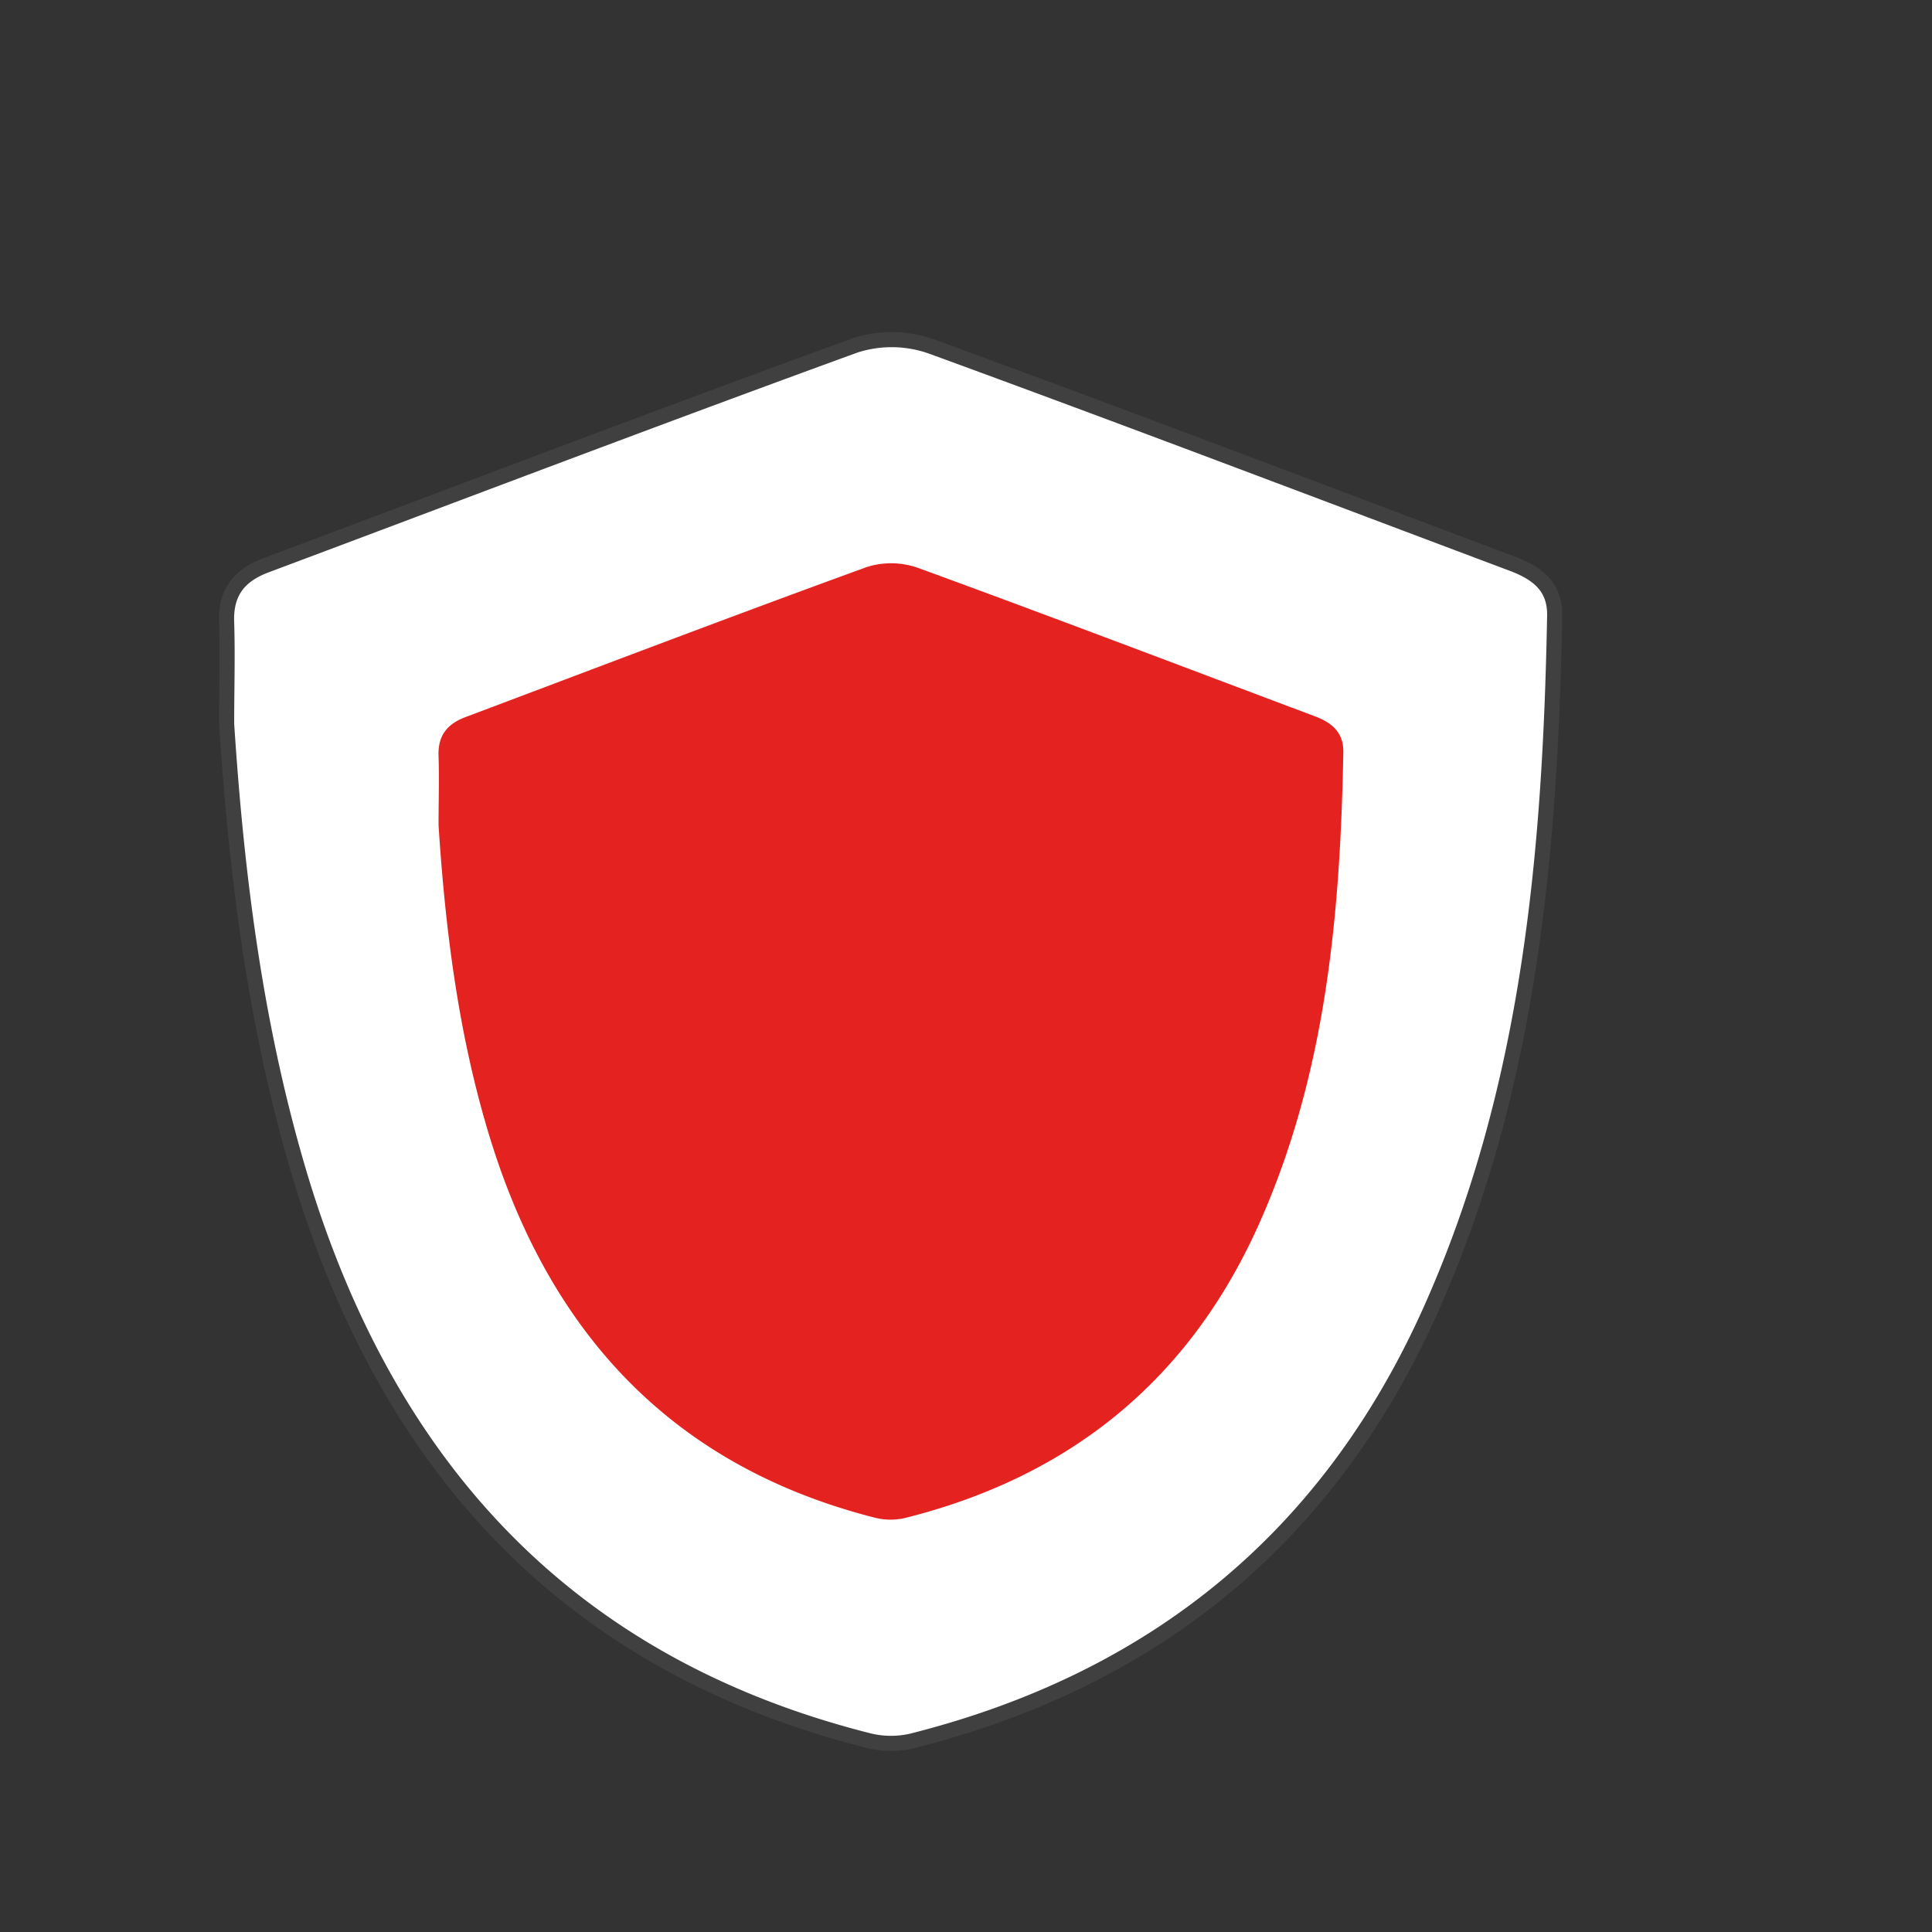
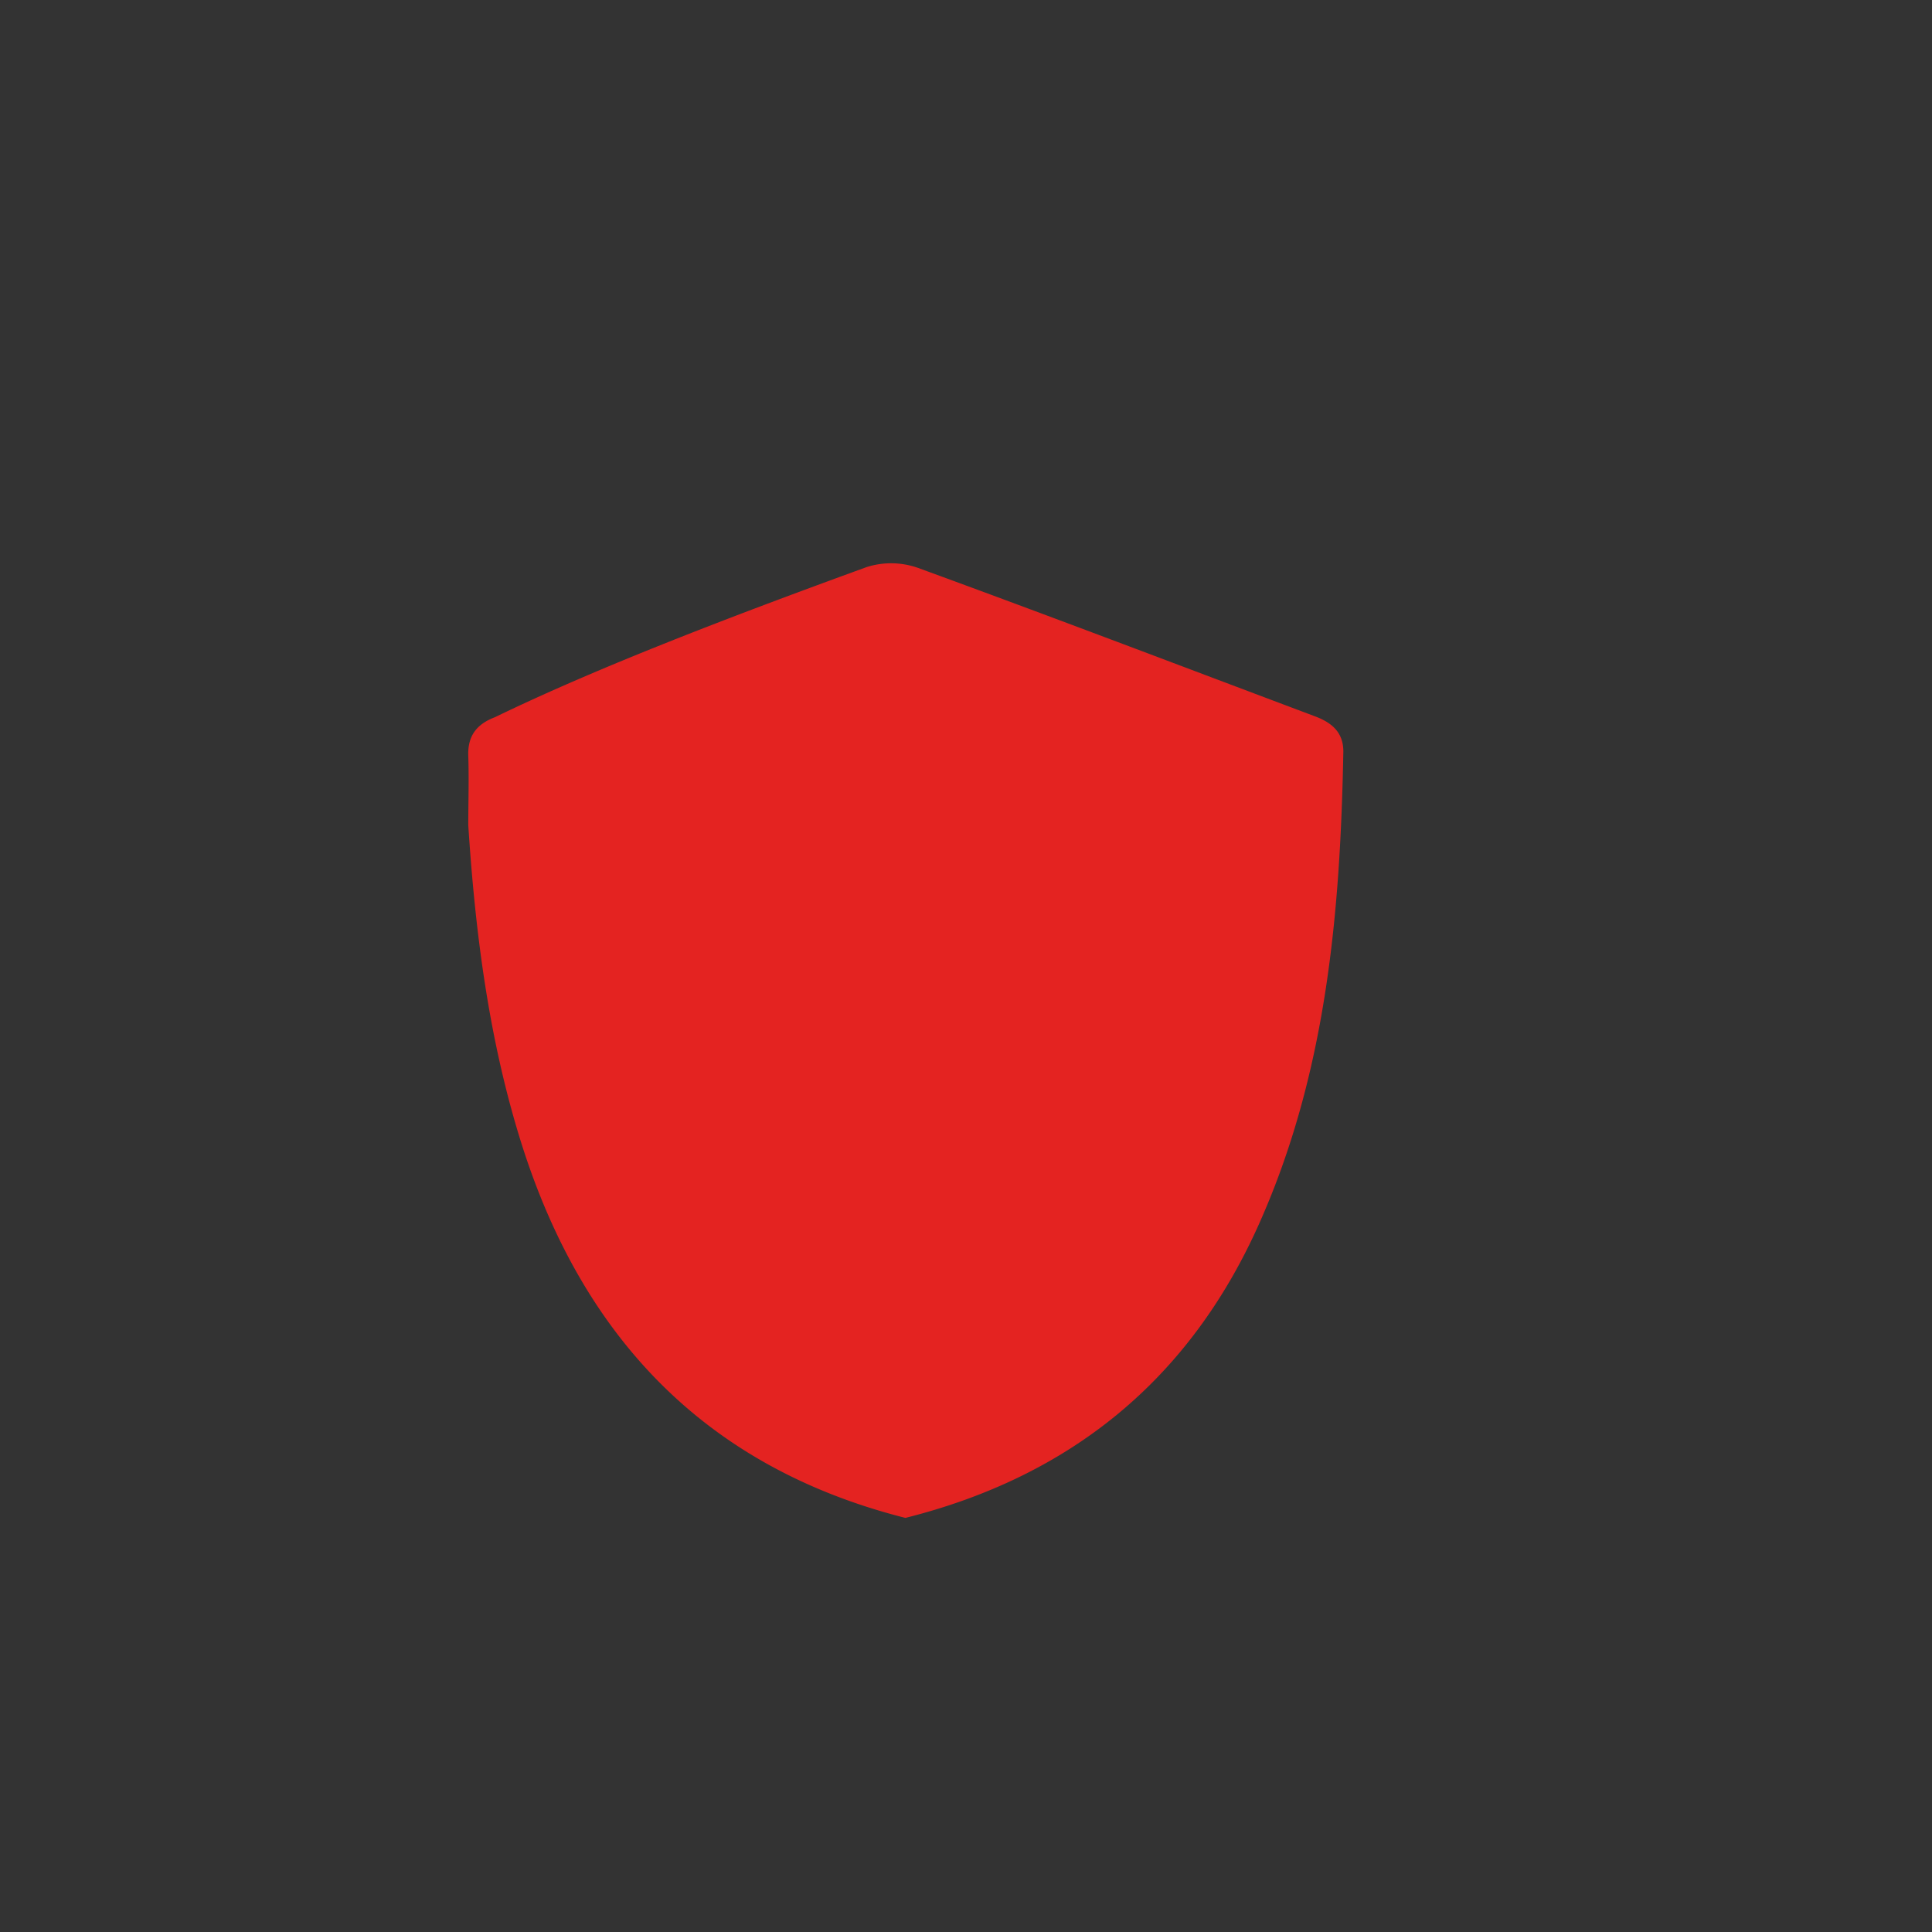
<svg xmlns="http://www.w3.org/2000/svg" id="Слой_1" data-name="Слой 1" width="256" height="256" viewBox="0 0 256 256">
  <rect x="0" y="0" width="256" height="256" fill="#333333" stroke="none" />
  <defs>
    <style>
      .cls-1 {
        fill: #fff;
        stroke: #414040;
        stroke-linejoin: bevel;
        stroke-width: 2px;
      }

      .cls-2 {
        fill: #e42321;
      }
    </style>
  </defs>
  <g>
-     <path class="cls-1" d="M206,81.61c-.59,31.47-3.32,62.58-16.36,91.81-13.52,30.34-36.74,49.19-68.81,57.27a12.32,12.32,0,0,1-5.79-.06c-39.53-10-63.4-35.94-75.09-74.16-6-19.73-8.58-40-9.92-60.54,0-4.49.14-9,0-13.48-.15-3.93,1.63-6.2,5.19-7.54,26-9.74,52-19.65,78.13-29.16a15.79,15.79,0,0,1,10.07.16c25.79,9.42,51.46,19.2,77.17,28.86C203.76,76,206.08,77.78,206,81.61Z" />
-     <path class="cls-2" d="M178,99.58c-.4,21.44-2.26,42.63-11.15,62.55-9.21,20.67-25,33.51-46.88,39a8.46,8.46,0,0,1-3.94,0c-26.93-6.82-43.2-24.49-51.16-50.53-4.11-13.44-5.85-27.26-6.76-41.24,0-3.06.1-6.13,0-9.19-.1-2.68,1.12-4.22,3.54-5.14C79.31,88.38,97,81.63,114.81,75.15a10.68,10.68,0,0,1,6.86.11c17.57,6.41,35.06,13.08,52.58,19.66C176.43,95.74,178,97,178,99.58Z" />
+     <path class="cls-2" d="M178,99.58c-.4,21.44-2.26,42.63-11.15,62.55-9.21,20.67-25,33.51-46.88,39c-26.93-6.82-43.2-24.49-51.16-50.53-4.11-13.44-5.85-27.26-6.76-41.24,0-3.06.1-6.13,0-9.19-.1-2.68,1.12-4.22,3.54-5.14C79.31,88.38,97,81.63,114.81,75.15a10.68,10.68,0,0,1,6.86.11c17.57,6.41,35.06,13.08,52.58,19.66C176.43,95.74,178,97,178,99.58Z" />
  </g>
</svg>